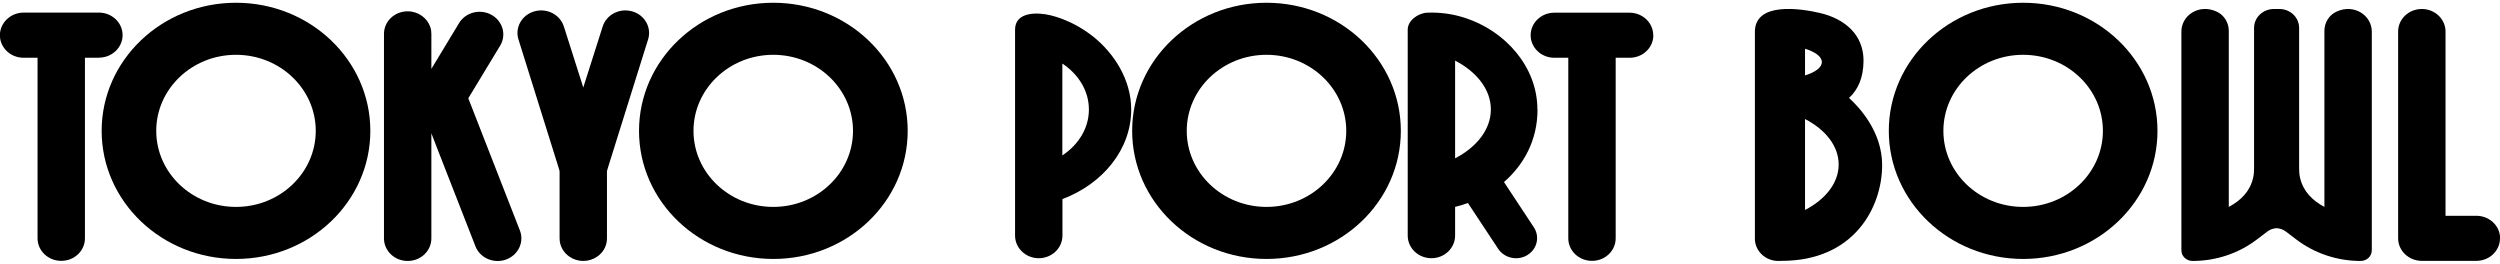
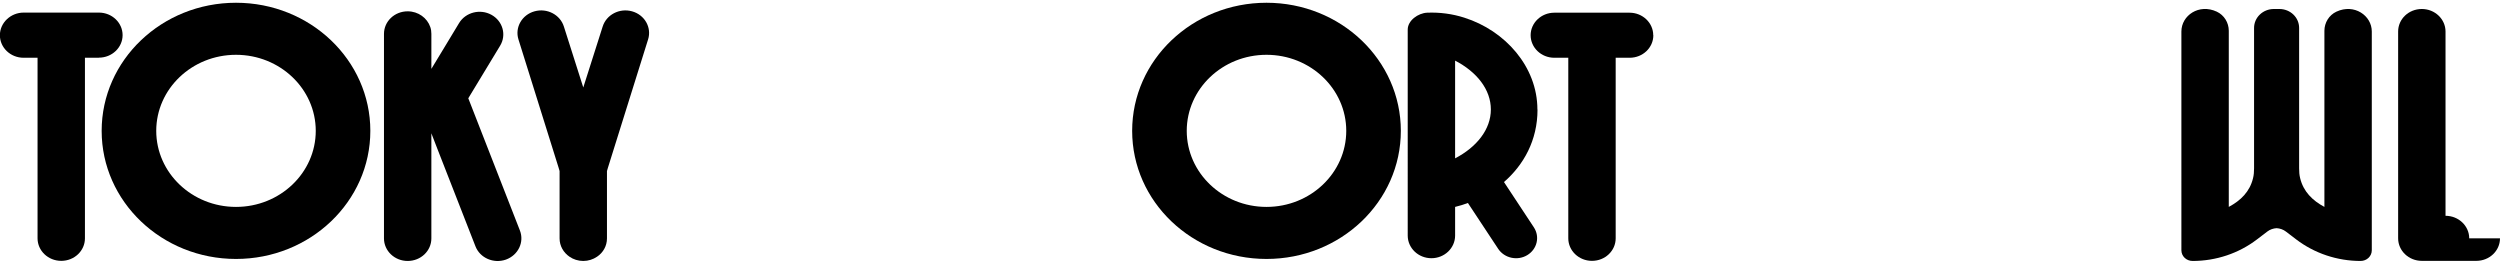
<svg xmlns="http://www.w3.org/2000/svg" id="_イヤー_2" viewBox="0 0 236.34 24.41" width="237" height="25">
  <g id="_ゴ">
    <path d="M22.31,0c-7.01,0-12.7,5.42-12.7,12.11s5.69,12.11,12.7,12.11,12.7-5.42,12.7-12.11S29.32,0,22.31,0Zm0,19.3c-4.16,0-7.54-3.22-7.54-7.19s3.38-7.19,7.54-7.19,7.54,3.22,7.54,7.19-3.38,7.19-7.54,7.19Z" />
-     <path d="M73.1,0C66.09,0,60.41,5.42,60.41,12.11s5.68,12.11,12.7,12.11,12.7-5.42,12.7-12.11S80.12,0,73.1,0Zm0,19.3c-4.16,0-7.54-3.22-7.54-7.19s3.38-7.19,7.54-7.19,7.54,3.22,7.54,7.19-3.38,7.19-7.54,7.19Z" />
-     <path d="M191.26,0c-7.01,0-12.7,5.42-12.7,12.11s5.69,12.11,12.7,12.11,12.7-5.42,12.7-12.11-5.68-12.11-12.7-12.11Zm0,19.3c-4.17,0-7.54-3.22-7.54-7.19s3.37-7.19,7.54-7.19,7.54,3.22,7.54,7.19-3.38,7.19-7.54,7.19Z" />
    <path d="M156.3,3.07c0,1.18-1,2.13-2.24,2.13h-1.32V22.27c0,1.18-1,2.13-2.24,2.13s-2.24-.96-2.24-2.13V5.2h-1.32c-1.24,0-2.24-.96-2.24-2.13s1-2.13,2.24-2.13h7.11c1.24,0,2.24,.96,2.24,2.13Z" />
    <path d="M61.27,3.46l-3.8,12.14-.09,.31v6.37c0,.72-.37,1.35-.94,1.73-.37,.25-.82,.4-1.3,.4s-.94-.15-1.3-.4c-.57-.39-.94-1.02-.94-1.73v-6.37l-.09-.31-3.8-12.14c-.35-1.13,.33-2.32,1.52-2.65h0c1.19-.33,2.43,.32,2.78,1.45l1.83,5.75,1.83-5.75c.35-1.13,1.59-1.78,2.78-1.45,1.19,.33,1.87,1.52,1.52,2.65Z" />
    <path d="M49.15,21.53c.43,1.1-.16,2.33-1.32,2.75h0c-1.16,.41-2.45-.15-2.88-1.25l-3.59-9.19-.58-1.5v9.94c0,1.18-1,2.13-2.24,2.13s-2.24-.96-2.24-2.13V2.94c0-1.18,1-2.13,2.24-2.13,1,0,1.85,.63,2.14,1.49,.07,.2,.1,.42,.1,.64v3.31l1.46-2.41,1.16-1.92c.62-1.02,1.99-1.37,3.06-.78,1.07,.59,1.44,1.9,.82,2.92l-3.01,4.97,4.88,12.5Z" />
-     <path d="M236.34,22.27c0,1.18-1,2.13-2.24,2.13h-5.15c-1.24,0-2.24-.96-2.24-2.13V2.72c0-1.18,1-2.13,2.24-2.13s2.24,.96,2.24,2.13V20.14h2.92c1.24,0,2.24,.96,2.24,2.13Z" />
-     <path d="M103.16,3.06c-.83-.64-1.77-1.16-2.76-1.54-.35-.13-.71-.24-1.07-.33-1.19-.3-3.37-.38-3.37,1.35V22.01c0,1.18,1,2.14,2.24,2.14s2.24-.96,2.24-2.14v-3.45c3.83-1.45,6.5-4.7,6.5-8.47,0-2.75-1.56-5.33-3.77-7.03Zm-2.73,11.36V5.75c1.52,1.01,2.51,2.57,2.51,4.34s-.98,3.33-2.51,4.34Z" />
+     <path d="M236.34,22.27c0,1.18-1,2.13-2.24,2.13h-5.15c-1.24,0-2.24-.96-2.24-2.13V2.72c0-1.18,1-2.13,2.24-2.13s2.24,.96,2.24,2.13V20.14c1.24,0,2.24,.96,2.24,2.13Z" />
    <path d="M145.34,10.09c0-4.04-3.05-7.46-6.91-8.68-1.12-.36-2.32-.52-3.52-.47-.84,.04-1.83,.73-1.83,1.6V22.01c0,1.18,1,2.14,2.24,2.14s2.24-.96,2.24-2.14v-2.71c.41-.1,.81-.22,1.21-.37l2.86,4.33c.59,.89,1.82,1.16,2.75,.6h0c.93-.56,1.21-1.73,.63-2.62l-2.83-4.29c1.86-1.62,3.17-3.94,3.17-6.85Zm-7.78,4.62V5.47c2.06,1.07,3.38,2.74,3.38,4.62s-1.33,3.55-3.38,4.62Z" />
-     <path d="M174.81,8.99c.81-.75,1.36-1.87,1.36-3.53,0-2.43-1.76-3.94-4.11-4.49-1.87-.44-6.16-1.07-6.16,1.78V22.3c0,1.16,.99,2.11,2.21,2.11h.06c.08,0,.17,0,.25-.01h0c6.84,.01,9.51-5.04,9.51-9.06,0-3.18-2.2-5.5-3.13-6.34Zm-4.17-4.64c.97,.29,1.59,.75,1.59,1.26s-.62,.96-1.59,1.26v-2.51Zm0,15.24V10.99c1.93,1,3.18,2.55,3.18,4.3s-1.25,3.3-3.18,4.3Z" />
    <path d="M224.22,2.72V23.4c0,.56-.47,1.01-1.06,1.01h0c-2.21,0-4.36-.72-6.09-2.04l-.97-.74c-.26-.2-.57-.3-.88-.32-.31,.02-.62,.12-.88,.32l-.97,.74c-1.73,1.32-3.87,2.04-6.09,2.04h0c-.59,0-1.06-.45-1.06-1.01V2.72c0-1.52,1.66-2.66,3.34-1.88,.71,.33,1.14,1.05,1.14,1.81V19.3c1.14-.61,1.98-1.44,2.29-2.7,.08-.31,.1-.63,.1-.95V2.38c0-.99,.84-1.79,1.87-1.79h.52c1.04,0,1.87,.8,1.87,1.79V15.65c0,.32,.02,.64,.1,.95,.31,1.25,1.15,2.09,2.29,2.7V2.65c0-.76,.43-1.48,1.14-1.81,1.68-.78,3.34,.37,3.34,1.88Z" />
    <path d="M9.35,5.2h-1.32V22.27c0,1.18-1,2.13-2.24,2.13s-2.24-.96-2.24-2.13V5.2h-1.32c-1.24,0-2.24-.96-2.24-2.13S1,.93,2.24,.93h7.11c1.24,0,2.24,.96,2.24,2.13s-1,2.13-2.24,2.13Z" />
    <path d="M119.73,0C112.72,0,107.03,5.42,107.03,12.11s5.68,12.11,12.7,12.11,12.7-5.42,12.7-12.11S126.74,0,119.73,0Zm0,19.3c-4.16,0-7.54-3.22-7.54-7.19s3.38-7.19,7.54-7.19,7.54,3.22,7.54,7.19-3.38,7.19-7.54,7.19Z" />
  </g>
</svg>